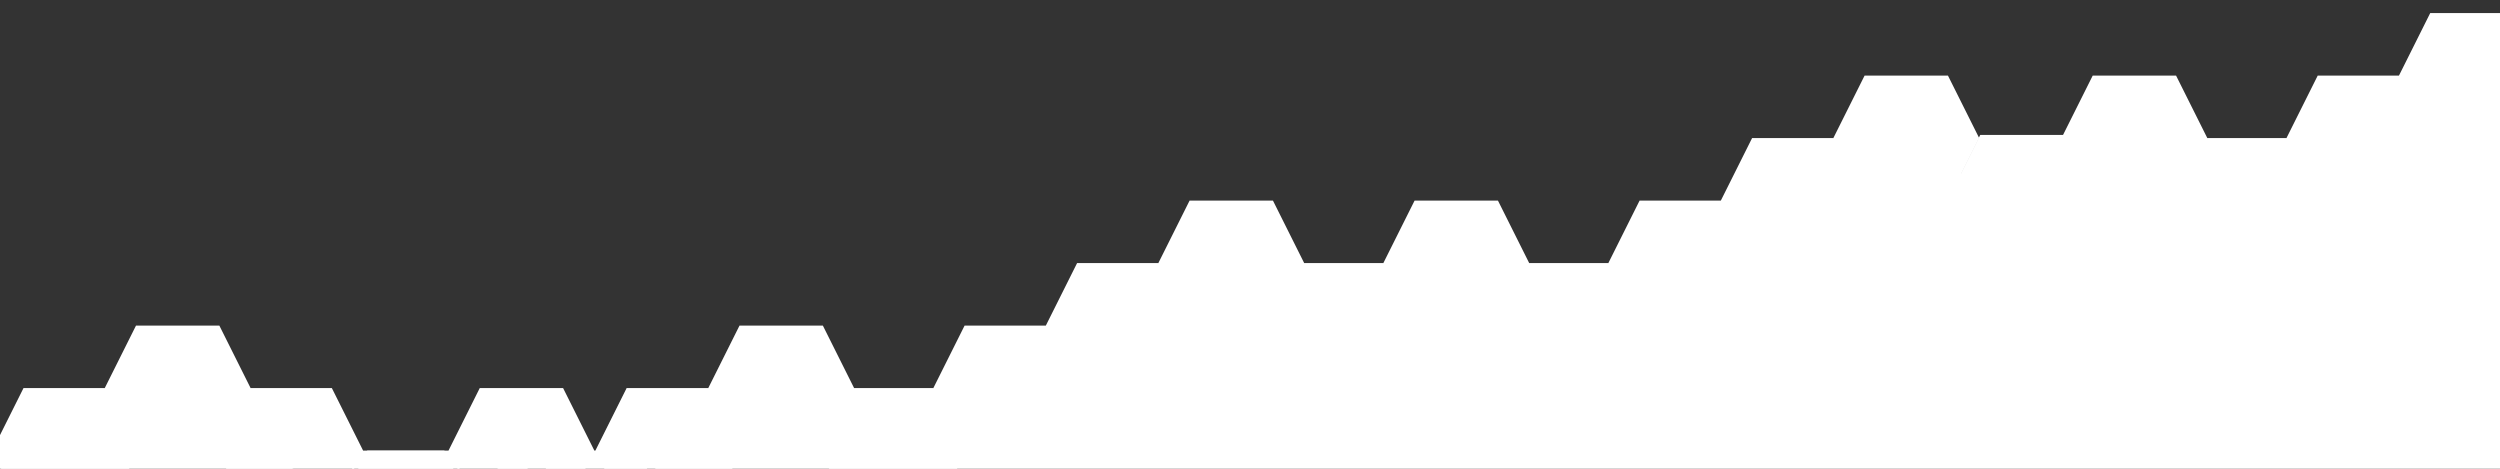
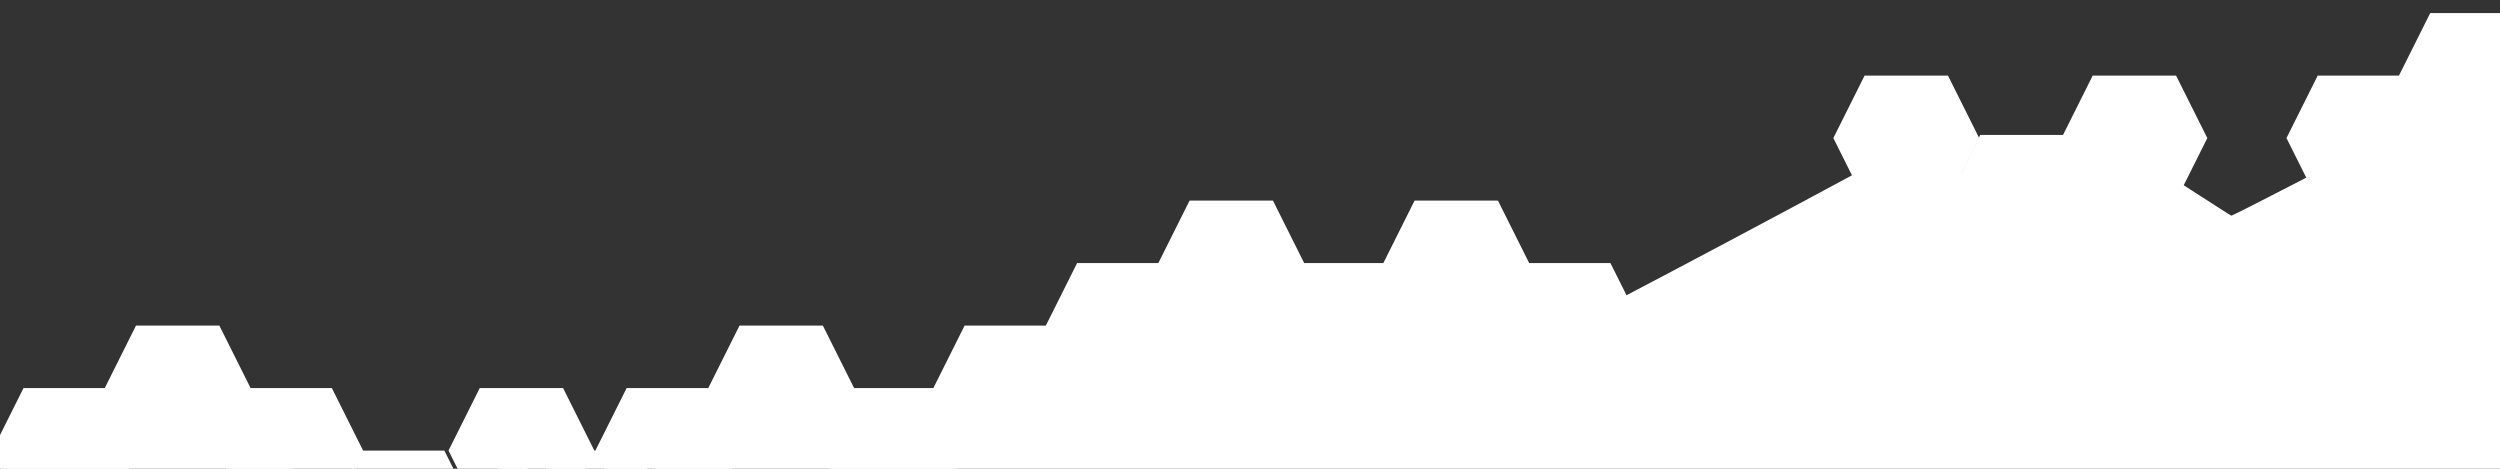
<svg xmlns="http://www.w3.org/2000/svg" width="800" height="150">
  <rect width="100%" height="100%" fill="#333333" stroke="none" />
  <g>
    <title>background</title>
    <rect fill="none" id="canvas_background" height="152" width="802" y="-1" x="-1" />
    <g display="none" overflow="visible" y="0" x="0" height="100%" width="100%" id="canvasGrid">
      <rect fill="url(#gridpattern)" stroke-width="0" y="0" x="0" height="100%" width="100%" />
    </g>
  </g>
  <g>
    <title>Layer 1</title>
    <g id="svg_30">
      <path id="svg_1" d="m33.523,124.182l10,-20l26.667,0l10,20l-10,20l-26.667,0l-10,-20z" stroke-width="0" stroke="#000" fill="#fff" />
      <path id="svg_3" d="m69.522,144.182l10,-20l26.667,0l10,20l-10,20l-26.667,0l-10,-20z" stroke-width="0" stroke="#000" fill="#fff" />
      <path id="svg_4" d="m-2.478,144.182l10,-20l26.667,0l10,20l-10,20l-26.667,0l-10,-20z" stroke-width="0" stroke="#000" fill="#fff" />
-       <path id="svg_6" d="m107.522,164.182l10,-20l26.667,0l10,20l-10,20l-26.667,0l-10,-20z" stroke-width="0" stroke="#000" fill="#fff" />
      <path id="svg_7" d="m105.522,164.182l10,-20l26.667,0l10,20l-10,20l-26.667,0l-10,-20z" stroke-width="0" stroke="#000" fill="#fff" />
      <path id="svg_8" d="m143.523,144.182l10,-20l26.667,0l10,20l-10,20l-26.667,0l-10,-20z" stroke-width="0" stroke="#000" fill="#fff" />
      <path id="svg_9" d="m190.523,144.182l10,-20l26.667,0l10,20l-10,20l-26.667,0l-10,-20z" stroke-width="0" stroke="#000" fill="#fff" />
      <path id="svg_11" d="m226.645,124.182l10,-20l26.667,0l10,20l-10,20l-26.667,0l-10,-20z" stroke-width="0" stroke="#000" fill="#fff" />
      <path id="svg_13" d="m262.464,144.182l10,-20l26.667,0l10,20l-10,20l-26.667,0l-10,-20z" stroke-width="0" stroke="#000" fill="#fff" />
      <path id="svg_14" d="m298.671,124.182l10,-20l26.667,0l10,20l-10,20l-26.667,0l-10,-20z" stroke-width="0" stroke="#000" fill="#fff" />
      <path id="svg_15" d="m334.671,104.182l10,-20l26.667,0l10,20l-10,20l-26.667,0l-10,-20z" stroke-width="0" stroke="#000" fill="#fff" />
      <path id="svg_16" d="m370.671,84.182l10,-20l26.667,0l10,20l-10,20l-26.667,0l-10,-20z" stroke-width="0" stroke="#000" fill="#fff" />
      <path id="svg_17" d="m406.671,104.182l10,-20l26.667,0l10,20l-10,20l-26.667,0l-10,-20z" stroke-width="0" stroke="#000" fill="#fff" />
      <path id="svg_18" d="m442.671,84.182l10,-20l26.667,0l10,20l-10,20l-26.667,0l-10,-20z" stroke-width="0" stroke="#000" fill="#fff" />
      <path id="svg_19" d="m478.671,104.182l10,-20l26.667,0l10,20l-10,20l-26.667,0l-10,-20z" stroke-width="0" stroke="#000" fill="#fff" />
-       <path id="svg_20" d="m514.671,84.182l10,-20l26.667,0l10,20l-10,20l-26.667,0l-10,-20z" stroke-width="0" stroke="#000" fill="#fff" />
-       <path id="svg_21" d="m550.671,64.182l10,-20l26.667,0l10,20l-10,20l-26.667,0l-10,-20z" stroke-width="0" stroke="#000" fill="#fff" />
      <path id="svg_22" d="m586.671,44.182l10,-20l26.667,0l10,20l-10,20l-26.667,0l-10,-20z" stroke-width="0" stroke="#000" fill="#fff" />
      <path id="svg_23" d="m623.671,63.182l10,-20l26.667,0l10,20l-10,20l-26.667,0l-10,-20z" stroke-width="0" stroke="#000" fill="#fff" />
      <path id="svg_24" d="m659.671,44.182l10,-20l26.667,0l10,20l-10,20l-26.667,0l-10,-20z" stroke-width="0" stroke="#000" fill="#fff" />
-       <path id="svg_25" d="m695.671,64.182l10,-20l26.667,0l10,20l-10,20l-26.667,0l-10,-20z" stroke-width="0" stroke="#000" fill="#fff" />
      <path id="svg_26" d="m731.671,44.182l10,-20l26.667,0l10,20l-10,20l-26.667,0l-10,-20z" stroke-width="0" stroke="#000" fill="#fff" />
      <path id="svg_27" d="m767.671,24.182l10,-20l26.667,0l10,20l-10,20l-26.667,0l-10,-20z" stroke-width="0" stroke="#000" fill="#fff" />
      <path id="svg_28" d="m167.523,164.182l10,-20l26.667,0l10,20l-10,20l-26.667,0l-10,-20z" stroke-width="0" stroke="#000" fill="#fff" />
      <path id="svg_29" d="m-22.5,146.453c3,0 48,3 47.5,2.547c0.5,0.453 28.5,-19.547 28,-20c0.5,0.453 41.5,21.453 41,21c0.5,0.453 34.5,16.453 34,16c0.5,0.453 36.5,-18.547 36,-19c0.5,0.453 26.5,15.453 26,15c0.5,0.453 56.5,-35.547 56,-36c0.5,0.453 41.5,20.453 41,20c0.5,0.453 45.5,-25.547 45,-26c0.5,0.453 62.5,-31.547 62,-32c0.5,0.453 35.5,18.453 35,18c0.5,0.453 39.5,-15.547 39,-16c0.5,0.453 30.5,16.453 30,16c0.5,0.453 111.5,-58.547 111,-59c0.5,0.453 35.5,16.453 35,16c0.5,0.453 39.5,-13.547 39,-14c0.5,0.453 31.5,20.453 31,20c0.5,0.453 122.5,-63.547 122,-64c0.5,0.453 -8.5,201.453 -9.5,201.453c-1,0 -882,-5 -881.5,-5.453c3.5,-12.547 29.5,-54.547 32.5,-54.547z" stroke-width="0" stroke="#000" fill="#fff" />
    </g>
  </g>
</svg>